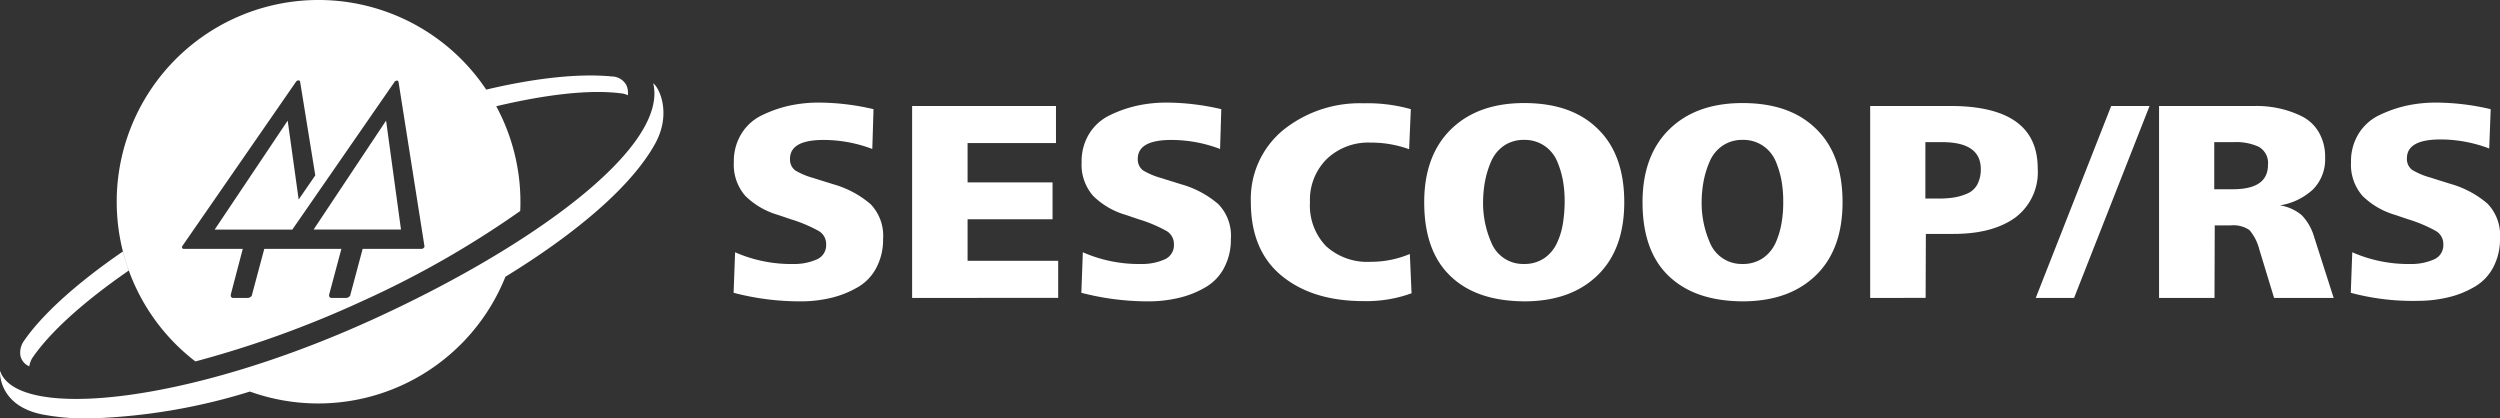
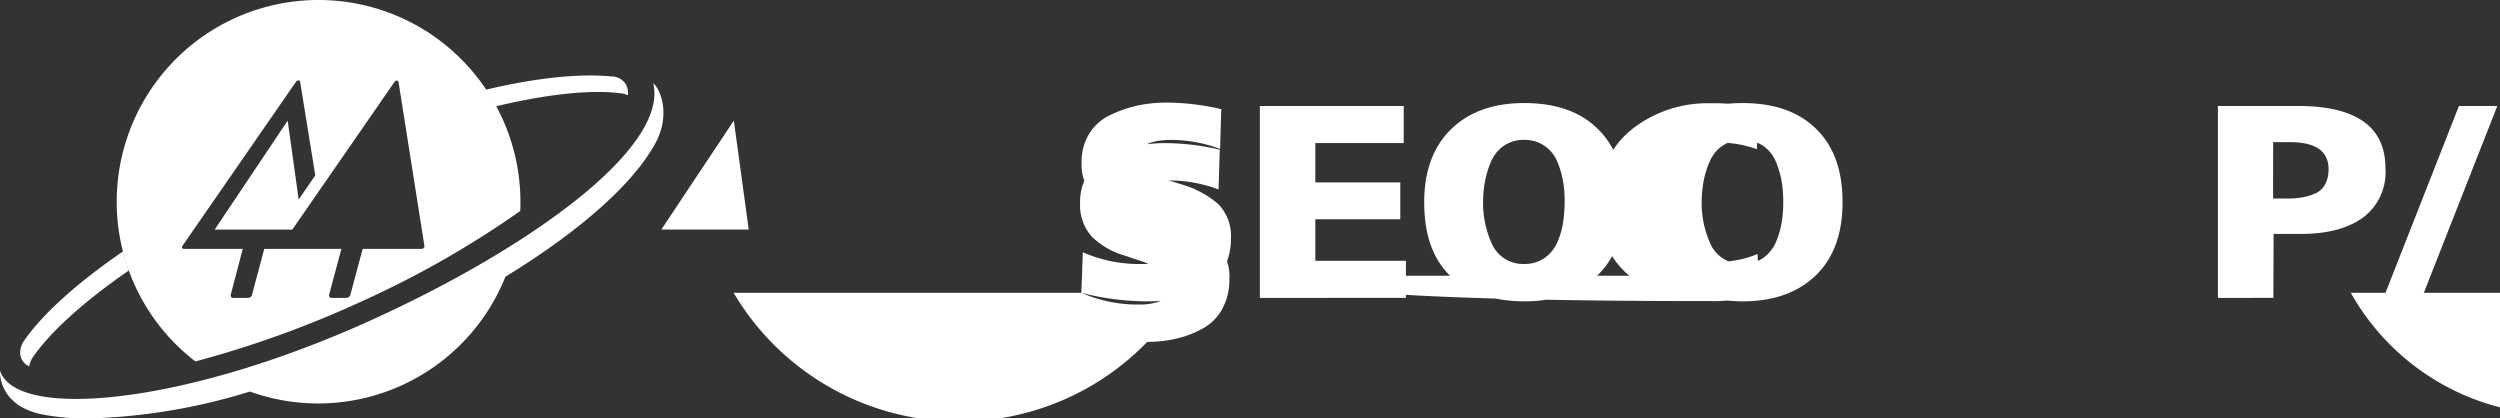
<svg xmlns="http://www.w3.org/2000/svg" width="337.134" height="56.43" viewBox="0 0 337.134 56.43">
  <rect x="0" y="0" width="337.134" height="56.43" fill="#333333" stroke="none" />
-   <path id="União_115" data-name="União 115" d="M15728.7,21886.887c-6.026-1.219-5.7-5.861-5.7-5.861a1.2,1.2,0,0,1,.132.3c2.861,6.289,25.158,4.113,49.992-7.18,21.664-9.85,40.044-23.285,37.968-31.914.824.6,2.472,4.053.3,8.068-3.12,5.719-10.53,12.068-20.231,18.018a27.2,27.2,0,0,1-34.458,15.484,80.622,80.622,0,0,1-21.818,3.631A31.587,31.587,0,0,1,15728.7,21886.887Zm-2.934-7.871a2.722,2.722,0,0,1,.4-1.945c2.438-3.586,7.113-7.838,13.4-12.15.23.891.494,1.713.791,2.57-6.092,4.213-10.668,8.334-13.041,11.854a3.31,3.31,0,0,0-.362,1.055A1.992,1.992,0,0,1,15725.769,21879.016Zm12.975-20.814a27.211,27.211,0,0,1,50.915-13.354c-.341-.609-.692-1.186-1.088-1.764,6.686-1.576,12.52-2.2,16.93-1.773a2.258,2.258,0,0,1,1.978,1.182,2.627,2.627,0,0,1,.2,1.352,2.818,2.818,0,0,0-.989-.264c-4.119-.523-9.947.131-16.765,1.746a27.136,27.136,0,0,1,3.263,12.875c0,.43,0,.824-.032,1.254a129.912,129.912,0,0,1-21.439,12.215,139.953,139.953,0,0,1-22.362,8.07A27.13,27.13,0,0,1,15738.743,21858.2Zm30.3,6.355-1.648,6.158-.032.066h.032a.318.318,0,0,0,.33.395h1.978a.643.643,0,0,0,.561-.395v-.066l1.647-6.158h7.971a.351.351,0,0,0,.264-.131.259.259,0,0,0,.093-.264l-3.487-22.094c-.033-.137-.1-.2-.231-.2a.428.428,0,0,0-.329.2l-13.766,19.891h-10.47l9.844-14.693,1.482,10.639,2.241-3.256-2.043-12.619a.213.213,0,0,0-.23-.191.436.436,0,0,0-.33.191l-15.314,22.133a.256.256,0,0,0-.033.264.181.181,0,0,0,.2.131h7.97l-1.614,6.158v.066a.317.317,0,0,0,.329.395h1.978a.642.642,0,0,0,.561-.395v-.066l1.647-6.158Zm178.991,3.658c-2.373-2.273-3.526-5.6-3.526-9.947,0-4.146,1.187-7.443,3.593-9.811s5.7-3.559,9.876-3.559c4.285,0,7.575,1.152,9.948,3.492q3.56,3.454,3.554,9.877c0,4.219-1.181,7.51-3.587,9.85s-5.7,3.521-9.915,3.521C15953.7,21871.605,15950.4,21870.484,15948.034,21868.215Zm7.246-17.555a4.913,4.913,0,0,0-1.714,2.109,12.491,12.491,0,0,0-.824,2.67,15.67,15.67,0,0,0-.264,2.795,13.316,13.316,0,0,0,1.12,5.5,4.609,4.609,0,0,0,4.378,2.863,4.727,4.727,0,0,0,2.769-.791,5.045,5.045,0,0,0,1.714-2.072,11.064,11.064,0,0,0,.791-2.637,15.764,15.764,0,0,0,.23-2.867,15.947,15.947,0,0,0-.23-2.861,12.7,12.7,0,0,0-.791-2.637,4.78,4.78,0,0,0-1.714-2.076,4.727,4.727,0,0,0-2.769-.791A4.654,4.654,0,0,0,15955.28,21850.66Zm-36.688,17.555c-2.373-2.273-3.526-5.6-3.526-9.947,0-4.146,1.187-7.443,3.592-9.811s5.7-3.559,9.882-3.559c4.279,0,7.57,1.152,9.943,3.492q3.56,3.454,3.56,9.877c0,4.219-1.187,7.51-3.593,9.85s-5.7,3.521-9.91,3.521C15924.255,21871.605,15920.926,21870.484,15918.592,21868.215Zm7.212-17.555a4.92,4.92,0,0,0-1.714,2.109,12.489,12.489,0,0,0-.823,2.67,15.67,15.67,0,0,0-.264,2.795,13.3,13.3,0,0,0,1.12,5.5,4.612,4.612,0,0,0,4.384,2.863,4.72,4.72,0,0,0,2.763-.791,5.053,5.053,0,0,0,1.714-2.072,9.727,9.727,0,0,0,.791-2.637,19.422,19.422,0,0,0,.23-2.867,15.947,15.947,0,0,0-.23-2.861,12.182,12.182,0,0,0-.791-2.637,4.786,4.786,0,0,0-1.714-2.076,4.72,4.72,0,0,0-2.763-.791A4.665,4.665,0,0,0,15925.8,21850.66Zm-56.974,19.824.2-5.465a18.808,18.808,0,0,0,7.905,1.582,7.452,7.452,0,0,0,3.06-.594,2.071,2.071,0,0,0,1.318-2.039,2.032,2.032,0,0,0-.983-1.812,19.149,19.149,0,0,0-3.758-1.582l-1.746-.592a10.361,10.361,0,0,1-4.411-2.572,6.366,6.366,0,0,1-1.549-4.543,7.036,7.036,0,0,1,1.055-3.883,6.612,6.612,0,0,1,2.867-2.5,16.411,16.411,0,0,1,3.652-1.254,18.618,18.618,0,0,1,3.851-.395,32.521,32.521,0,0,1,7.41.889l-.164,5.367a18.51,18.51,0,0,0-6.587-1.219c-2.993,0-4.51.857-4.51,2.537a1.83,1.83,0,0,0,.726,1.582,10.175,10.175,0,0,0,2.565,1.055c.164.066.3.1.4.133l2.208.686a13.132,13.132,0,0,1,4.971,2.67,6.136,6.136,0,0,1,1.682,4.713,8.061,8.061,0,0,1-.956,3.949,6.525,6.525,0,0,1-2.565,2.6,12.853,12.853,0,0,1-3.526,1.379,17.621,17.621,0,0,1-4.016.463A35.749,35.749,0,0,1,15868.83,21870.484Zm-46.895,0,.2-5.465a18.781,18.781,0,0,0,7.9,1.582,7.488,7.488,0,0,0,3.06-.594,2.071,2.071,0,0,0,1.318-2.039,2.025,2.025,0,0,0-.989-1.812,19.2,19.2,0,0,0-3.751-1.582l-1.747-.592a10.39,10.39,0,0,1-4.417-2.572,6.39,6.39,0,0,1-1.543-4.543,7.036,7.036,0,0,1,1.055-3.883,6.575,6.575,0,0,1,2.861-2.5,16.55,16.55,0,0,1,3.659-1.254,18.569,18.569,0,0,1,3.851-.395,32.566,32.566,0,0,1,7.41.889l-.165,5.367a18.553,18.553,0,0,0-6.586-1.219c-3,0-4.51.857-4.51,2.537a1.828,1.828,0,0,0,.719,1.582,10.158,10.158,0,0,0,2.571,1.055c.165.066.3.1.4.133l2.208.686a13.23,13.23,0,0,1,4.972,2.67,6.14,6.14,0,0,1,1.681,4.713,8.061,8.061,0,0,1-.956,3.949,6.505,6.505,0,0,1-2.57,2.6,13.234,13.234,0,0,1-3.521,1.379,17.447,17.447,0,0,1-4.021.463A35.328,35.328,0,0,1,15821.936,21870.484Zm73.9-2.3c-2.763-2.275-4.147-5.6-4.147-9.916a12.015,12.015,0,0,1,4.345-9.717,16.457,16.457,0,0,1,10.838-3.621,21.472,21.472,0,0,1,6.389.791l-.23,5.4a15.107,15.107,0,0,0-5.175-.891,8.109,8.109,0,0,0-5.927,2.209,7.749,7.749,0,0,0-2.269,5.828,7.893,7.893,0,0,0,2.17,5.928,8.253,8.253,0,0,0,6.025,2.109,13.461,13.461,0,0,0,5.273-1.055l.23,5.3a17.733,17.733,0,0,1-6.487,1.055Q15900,21871.605,15895.834,21868.184Zm144.182,2.3.2-5.465a18.788,18.788,0,0,0,7.9,1.582,7.484,7.484,0,0,0,3.06-.594,2.071,2.071,0,0,0,1.318-2.039,2.024,2.024,0,0,0-.988-1.812,19.217,19.217,0,0,0-3.752-1.582l-1.747-.592a10.386,10.386,0,0,1-4.416-2.572,6.386,6.386,0,0,1-1.544-4.543,7.036,7.036,0,0,1,1.055-3.883,6.6,6.6,0,0,1,2.862-2.5,16.542,16.542,0,0,1,3.658-1.254,18.576,18.576,0,0,1,3.851-.395,32.527,32.527,0,0,1,7.41.889l-.2,5.3a18.529,18.529,0,0,0-6.586-1.219c-3,0-4.51.857-4.51,2.537a1.827,1.827,0,0,0,.725,1.582,10.111,10.111,0,0,0,2.565,1.055l.4.133,2.208.691a13.12,13.12,0,0,1,4.972,2.664,6.136,6.136,0,0,1,1.681,4.713,8.074,8.074,0,0,1-.955,3.951,6.532,6.532,0,0,1-2.571,2.6,12.622,12.622,0,0,1-3.521,1.379,17.777,17.777,0,0,1-4.016.461c-.138,0-.275.006-.407.006A32.217,32.217,0,0,1,16040.016,21870.484Zm-10.343.691-2.006-6.586a6.4,6.4,0,0,0-1.318-2.564,3.839,3.839,0,0,0-2.57-.627h-2.109l-.033,9.777h-7.476v-25.883h12.947a14.188,14.188,0,0,1,3.422.363,13.485,13.485,0,0,1,3,1.088,5.479,5.479,0,0,1,2.2,2.141,6.491,6.491,0,0,1,.824,3.357,5.758,5.758,0,0,1-1.648,4.316,8.535,8.535,0,0,1-4.443,2.137,5.926,5.926,0,0,1,2.966,1.352,7.081,7.081,0,0,1,1.643,2.9l2.637,8.229Zm-8.069-14.654h2.472c3.2,0,4.773-1.082,4.773-3.291a2.5,2.5,0,0,0-1.253-2.439,7.335,7.335,0,0,0-3.355-.625h-2.637Zm-24.071,14.654,10.174-25.883h5.174l-10.179,25.883Zm-22.329,0v-25.883h10.8q11.807,0,11.793,8.432a7.631,7.631,0,0,1-3.032,6.619c-2.01,1.451-4.773,2.2-8.3,2.2h-3.752l-.032,8.629Zm7.443-13.4h1.911a12.752,12.752,0,0,0,2.071-.164,7.991,7.991,0,0,0,1.714-.527,2.785,2.785,0,0,0,1.318-1.221,4.349,4.349,0,0,0,.461-2.07c0-2.406-1.746-3.625-5.2-3.625h-2.273Zm-116.947,13.4h.032Zm-19.693,0v-25.883h19.4v5h-11.92v5.307h11.458v4.971h-11.458v5.6h12.217v5Zm-76.271-9.217h-4.444l9.777-14.693,2.011,14.693Z" transform="translate(-15723.003 -21831)" fill="#fff" />
+   <path id="União_115" data-name="União 115" d="M15728.7,21886.887c-6.026-1.219-5.7-5.861-5.7-5.861a1.2,1.2,0,0,1,.132.3c2.861,6.289,25.158,4.113,49.992-7.18,21.664-9.85,40.044-23.285,37.968-31.914.824.6,2.472,4.053.3,8.068-3.12,5.719-10.53,12.068-20.231,18.018a27.2,27.2,0,0,1-34.458,15.484,80.622,80.622,0,0,1-21.818,3.631A31.587,31.587,0,0,1,15728.7,21886.887Zm-2.934-7.871a2.722,2.722,0,0,1,.4-1.945c2.438-3.586,7.113-7.838,13.4-12.15.23.891.494,1.713.791,2.57-6.092,4.213-10.668,8.334-13.041,11.854a3.31,3.31,0,0,0-.362,1.055A1.992,1.992,0,0,1,15725.769,21879.016Zm12.975-20.814a27.211,27.211,0,0,1,50.915-13.354c-.341-.609-.692-1.186-1.088-1.764,6.686-1.576,12.52-2.2,16.93-1.773a2.258,2.258,0,0,1,1.978,1.182,2.627,2.627,0,0,1,.2,1.352,2.818,2.818,0,0,0-.989-.264c-4.119-.523-9.947.131-16.765,1.746a27.136,27.136,0,0,1,3.263,12.875c0,.43,0,.824-.032,1.254a129.912,129.912,0,0,1-21.439,12.215,139.953,139.953,0,0,1-22.362,8.07A27.13,27.13,0,0,1,15738.743,21858.2Zm30.3,6.355-1.648,6.158-.032.066h.032a.318.318,0,0,0,.33.395h1.978a.643.643,0,0,0,.561-.395v-.066l1.647-6.158h7.971a.351.351,0,0,0,.264-.131.259.259,0,0,0,.093-.264l-3.487-22.094c-.033-.137-.1-.2-.231-.2a.428.428,0,0,0-.329.2l-13.766,19.891h-10.47l9.844-14.693,1.482,10.639,2.241-3.256-2.043-12.619a.213.213,0,0,0-.23-.191.436.436,0,0,0-.33.191l-15.314,22.133a.256.256,0,0,0-.033.264.181.181,0,0,0,.2.131h7.97l-1.614,6.158v.066a.317.317,0,0,0,.329.395h1.978a.642.642,0,0,0,.561-.395v-.066l1.647-6.158Zm178.991,3.658c-2.373-2.273-3.526-5.6-3.526-9.947,0-4.146,1.187-7.443,3.593-9.811s5.7-3.559,9.876-3.559c4.285,0,7.575,1.152,9.948,3.492q3.56,3.454,3.554,9.877c0,4.219-1.181,7.51-3.587,9.85s-5.7,3.521-9.915,3.521C15953.7,21871.605,15950.4,21870.484,15948.034,21868.215Zm7.246-17.555a4.913,4.913,0,0,0-1.714,2.109,12.491,12.491,0,0,0-.824,2.67,15.67,15.67,0,0,0-.264,2.795,13.316,13.316,0,0,0,1.12,5.5,4.609,4.609,0,0,0,4.378,2.863,4.727,4.727,0,0,0,2.769-.791,5.045,5.045,0,0,0,1.714-2.072,11.064,11.064,0,0,0,.791-2.637,15.764,15.764,0,0,0,.23-2.867,15.947,15.947,0,0,0-.23-2.861,12.7,12.7,0,0,0-.791-2.637,4.78,4.78,0,0,0-1.714-2.076,4.727,4.727,0,0,0-2.769-.791A4.654,4.654,0,0,0,15955.28,21850.66Zm-36.688,17.555c-2.373-2.273-3.526-5.6-3.526-9.947,0-4.146,1.187-7.443,3.592-9.811s5.7-3.559,9.882-3.559c4.279,0,7.57,1.152,9.943,3.492q3.56,3.454,3.56,9.877c0,4.219-1.187,7.51-3.593,9.85s-5.7,3.521-9.91,3.521C15924.255,21871.605,15920.926,21870.484,15918.592,21868.215Zm7.212-17.555a4.92,4.92,0,0,0-1.714,2.109,12.489,12.489,0,0,0-.823,2.67,15.67,15.67,0,0,0-.264,2.795,13.3,13.3,0,0,0,1.12,5.5,4.612,4.612,0,0,0,4.384,2.863,4.72,4.72,0,0,0,2.763-.791,5.053,5.053,0,0,0,1.714-2.072,9.727,9.727,0,0,0,.791-2.637,19.422,19.422,0,0,0,.23-2.867,15.947,15.947,0,0,0-.23-2.861,12.182,12.182,0,0,0-.791-2.637,4.786,4.786,0,0,0-1.714-2.076,4.72,4.72,0,0,0-2.763-.791A4.665,4.665,0,0,0,15925.8,21850.66Zm-56.974,19.824.2-5.465a18.808,18.808,0,0,0,7.905,1.582,7.452,7.452,0,0,0,3.06-.594,2.071,2.071,0,0,0,1.318-2.039,2.032,2.032,0,0,0-.983-1.812,19.149,19.149,0,0,0-3.758-1.582l-1.746-.592a10.361,10.361,0,0,1-4.411-2.572,6.366,6.366,0,0,1-1.549-4.543,7.036,7.036,0,0,1,1.055-3.883,6.612,6.612,0,0,1,2.867-2.5,16.411,16.411,0,0,1,3.652-1.254,18.618,18.618,0,0,1,3.851-.395,32.521,32.521,0,0,1,7.41.889l-.164,5.367a18.51,18.51,0,0,0-6.587-1.219c-2.993,0-4.51.857-4.51,2.537a1.83,1.83,0,0,0,.726,1.582,10.175,10.175,0,0,0,2.565,1.055c.164.066.3.1.4.133l2.208.686a13.132,13.132,0,0,1,4.971,2.67,6.136,6.136,0,0,1,1.682,4.713,8.061,8.061,0,0,1-.956,3.949,6.525,6.525,0,0,1-2.565,2.6,12.853,12.853,0,0,1-3.526,1.379,17.621,17.621,0,0,1-4.016.463A35.749,35.749,0,0,1,15868.83,21870.484Za18.781,18.781,0,0,0,7.9,1.582,7.488,7.488,0,0,0,3.06-.594,2.071,2.071,0,0,0,1.318-2.039,2.025,2.025,0,0,0-.989-1.812,19.2,19.2,0,0,0-3.751-1.582l-1.747-.592a10.39,10.39,0,0,1-4.417-2.572,6.39,6.39,0,0,1-1.543-4.543,7.036,7.036,0,0,1,1.055-3.883,6.575,6.575,0,0,1,2.861-2.5,16.55,16.55,0,0,1,3.659-1.254,18.569,18.569,0,0,1,3.851-.395,32.566,32.566,0,0,1,7.41.889l-.165,5.367a18.553,18.553,0,0,0-6.586-1.219c-3,0-4.51.857-4.51,2.537a1.828,1.828,0,0,0,.719,1.582,10.158,10.158,0,0,0,2.571,1.055c.165.066.3.1.4.133l2.208.686a13.23,13.23,0,0,1,4.972,2.67,6.14,6.14,0,0,1,1.681,4.713,8.061,8.061,0,0,1-.956,3.949,6.505,6.505,0,0,1-2.57,2.6,13.234,13.234,0,0,1-3.521,1.379,17.447,17.447,0,0,1-4.021.463A35.328,35.328,0,0,1,15821.936,21870.484Zm73.9-2.3c-2.763-2.275-4.147-5.6-4.147-9.916a12.015,12.015,0,0,1,4.345-9.717,16.457,16.457,0,0,1,10.838-3.621,21.472,21.472,0,0,1,6.389.791l-.23,5.4a15.107,15.107,0,0,0-5.175-.891,8.109,8.109,0,0,0-5.927,2.209,7.749,7.749,0,0,0-2.269,5.828,7.893,7.893,0,0,0,2.17,5.928,8.253,8.253,0,0,0,6.025,2.109,13.461,13.461,0,0,0,5.273-1.055l.23,5.3a17.733,17.733,0,0,1-6.487,1.055Q15900,21871.605,15895.834,21868.184Zm144.182,2.3.2-5.465a18.788,18.788,0,0,0,7.9,1.582,7.484,7.484,0,0,0,3.06-.594,2.071,2.071,0,0,0,1.318-2.039,2.024,2.024,0,0,0-.988-1.812,19.217,19.217,0,0,0-3.752-1.582l-1.747-.592a10.386,10.386,0,0,1-4.416-2.572,6.386,6.386,0,0,1-1.544-4.543,7.036,7.036,0,0,1,1.055-3.883,6.6,6.6,0,0,1,2.862-2.5,16.542,16.542,0,0,1,3.658-1.254,18.576,18.576,0,0,1,3.851-.395,32.527,32.527,0,0,1,7.41.889l-.2,5.3a18.529,18.529,0,0,0-6.586-1.219c-3,0-4.51.857-4.51,2.537a1.827,1.827,0,0,0,.725,1.582,10.111,10.111,0,0,0,2.565,1.055l.4.133,2.208.691a13.12,13.12,0,0,1,4.972,2.664,6.136,6.136,0,0,1,1.681,4.713,8.074,8.074,0,0,1-.955,3.951,6.532,6.532,0,0,1-2.571,2.6,12.622,12.622,0,0,1-3.521,1.379,17.777,17.777,0,0,1-4.016.461c-.138,0-.275.006-.407.006A32.217,32.217,0,0,1,16040.016,21870.484Zm-10.343.691-2.006-6.586a6.4,6.4,0,0,0-1.318-2.564,3.839,3.839,0,0,0-2.57-.627h-2.109l-.033,9.777h-7.476v-25.883h12.947a14.188,14.188,0,0,1,3.422.363,13.485,13.485,0,0,1,3,1.088,5.479,5.479,0,0,1,2.2,2.141,6.491,6.491,0,0,1,.824,3.357,5.758,5.758,0,0,1-1.648,4.316,8.535,8.535,0,0,1-4.443,2.137,5.926,5.926,0,0,1,2.966,1.352,7.081,7.081,0,0,1,1.643,2.9l2.637,8.229Zm-8.069-14.654h2.472c3.2,0,4.773-1.082,4.773-3.291a2.5,2.5,0,0,0-1.253-2.439,7.335,7.335,0,0,0-3.355-.625h-2.637Zm-24.071,14.654,10.174-25.883h5.174l-10.179,25.883Zm-22.329,0v-25.883h10.8q11.807,0,11.793,8.432a7.631,7.631,0,0,1-3.032,6.619c-2.01,1.451-4.773,2.2-8.3,2.2h-3.752l-.032,8.629Zm7.443-13.4h1.911a12.752,12.752,0,0,0,2.071-.164,7.991,7.991,0,0,0,1.714-.527,2.785,2.785,0,0,0,1.318-1.221,4.349,4.349,0,0,0,.461-2.07c0-2.406-1.746-3.625-5.2-3.625h-2.273Zm-116.947,13.4h.032Zm-19.693,0v-25.883h19.4v5h-11.92v5.307h11.458v4.971h-11.458v5.6h12.217v5Zm-76.271-9.217h-4.444l9.777-14.693,2.011,14.693Z" transform="translate(-15723.003 -21831)" fill="#fff" />
</svg>